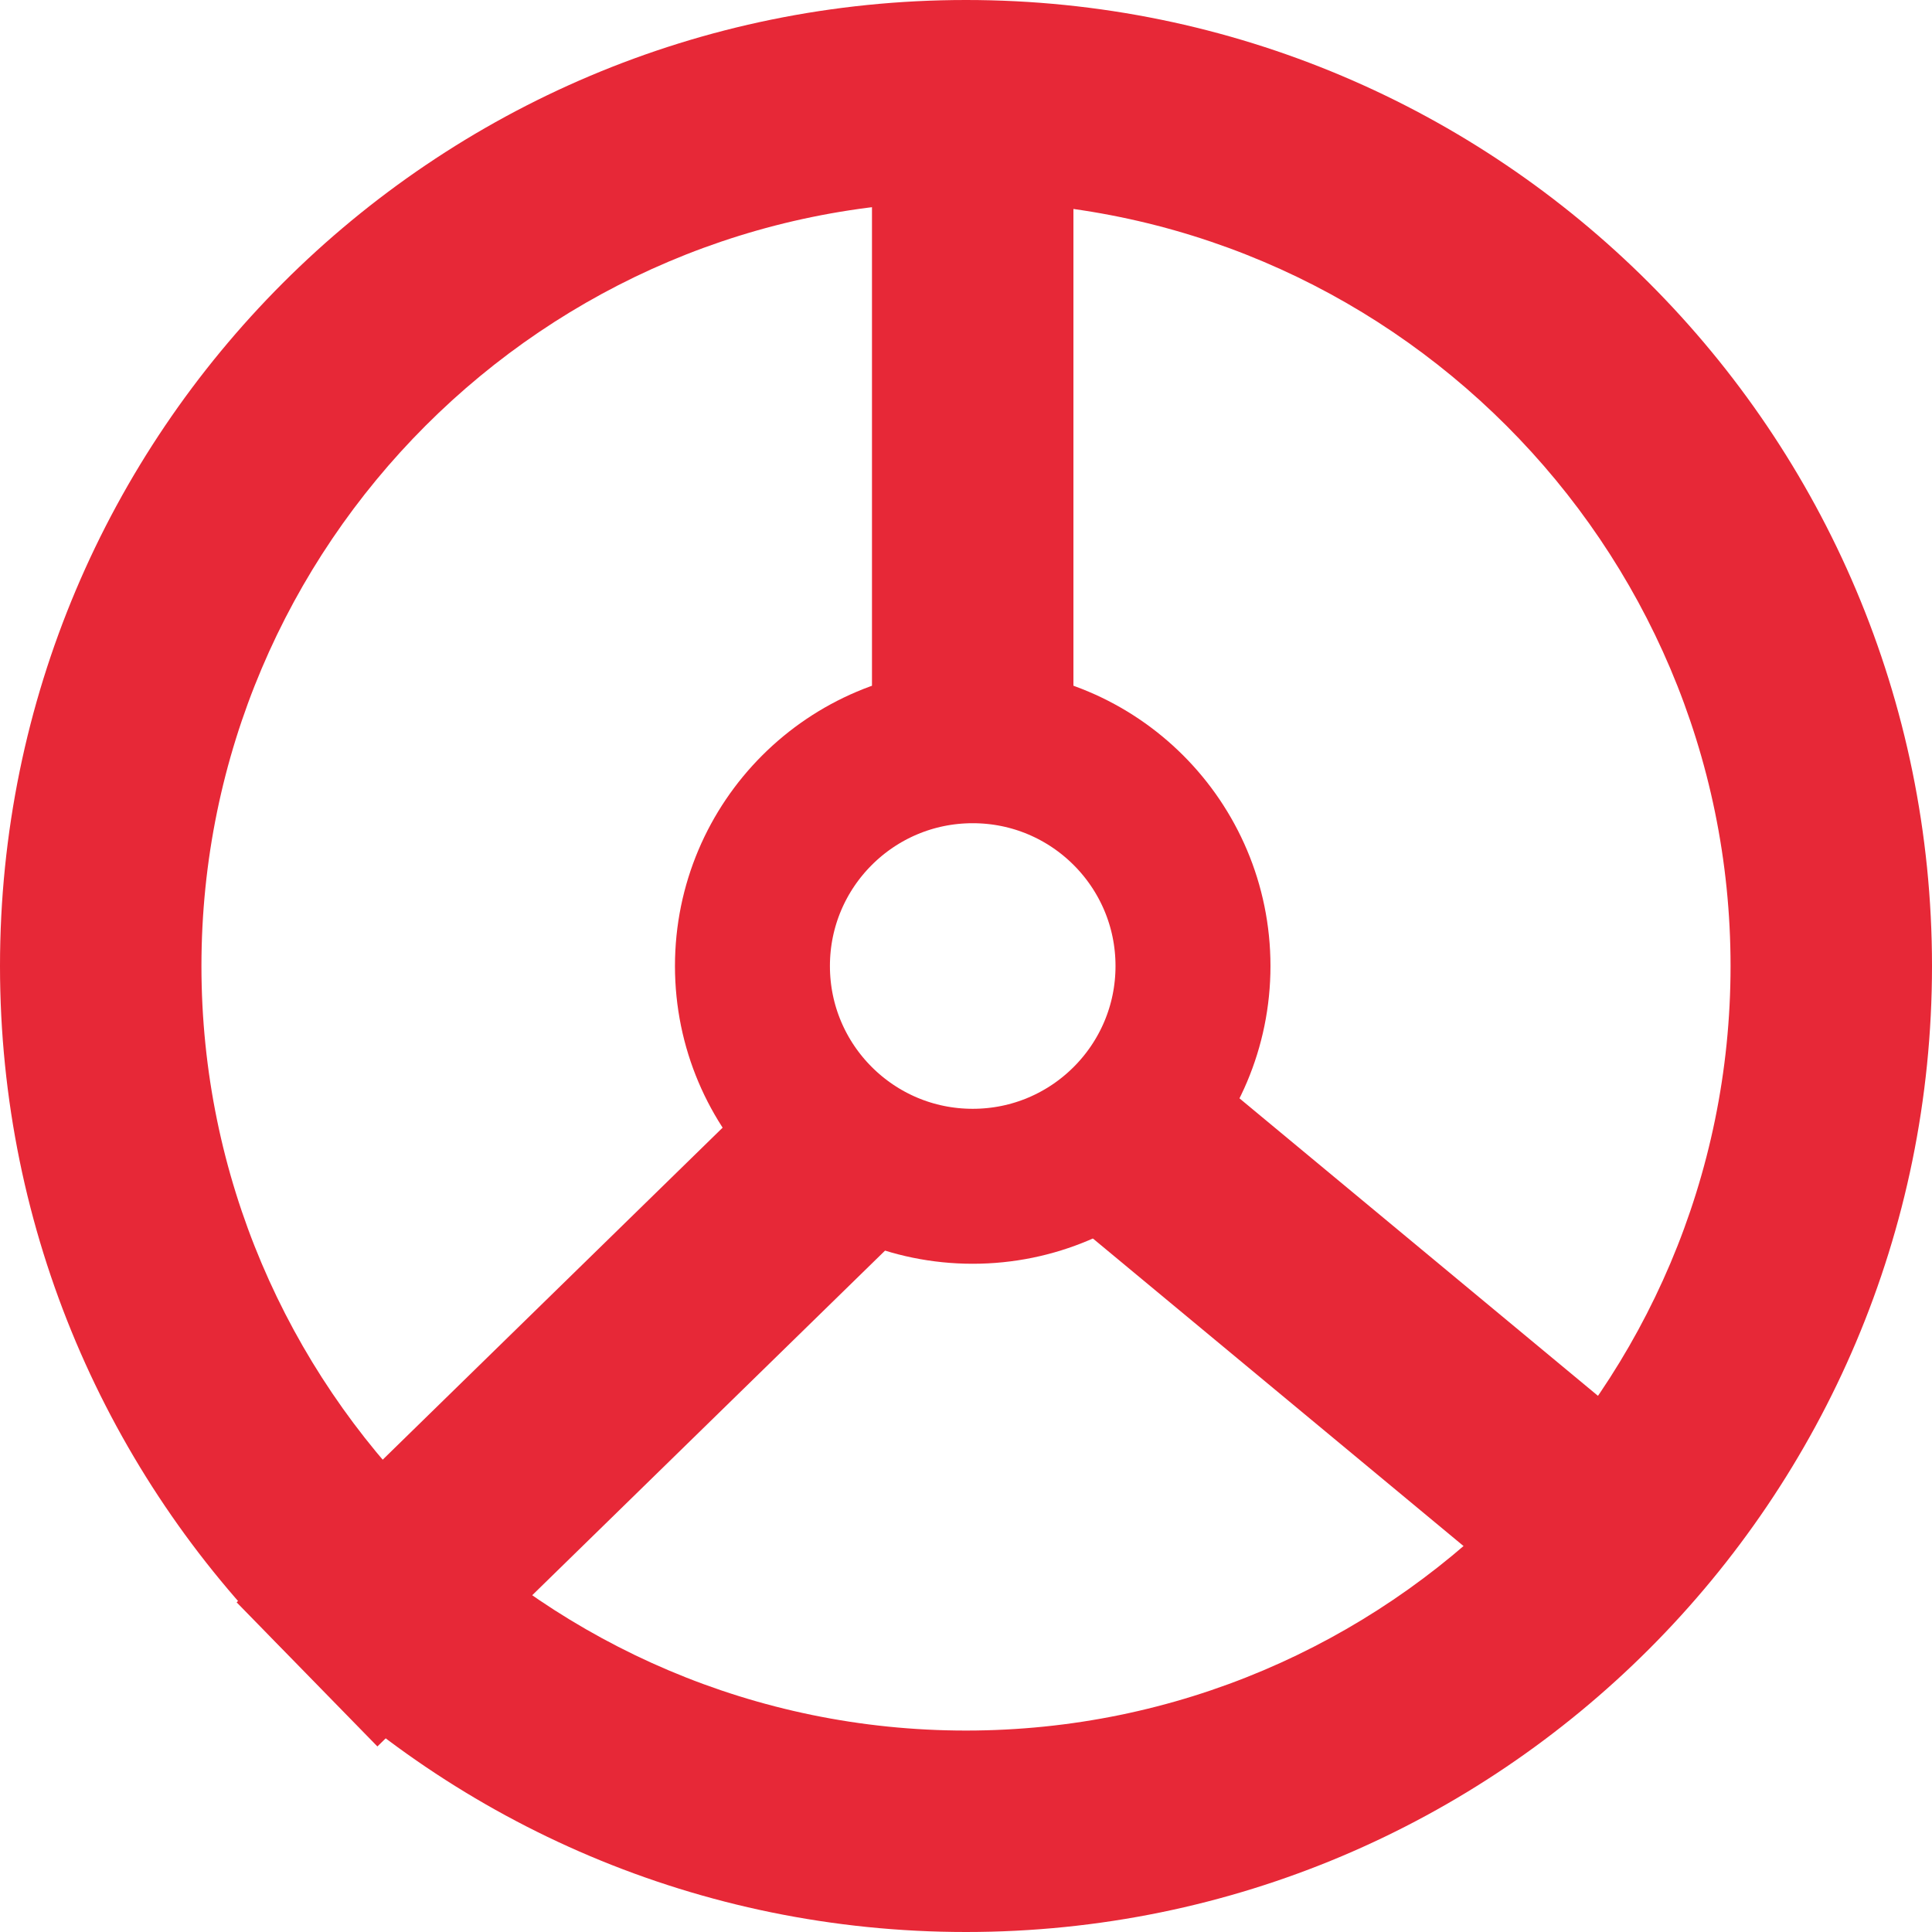
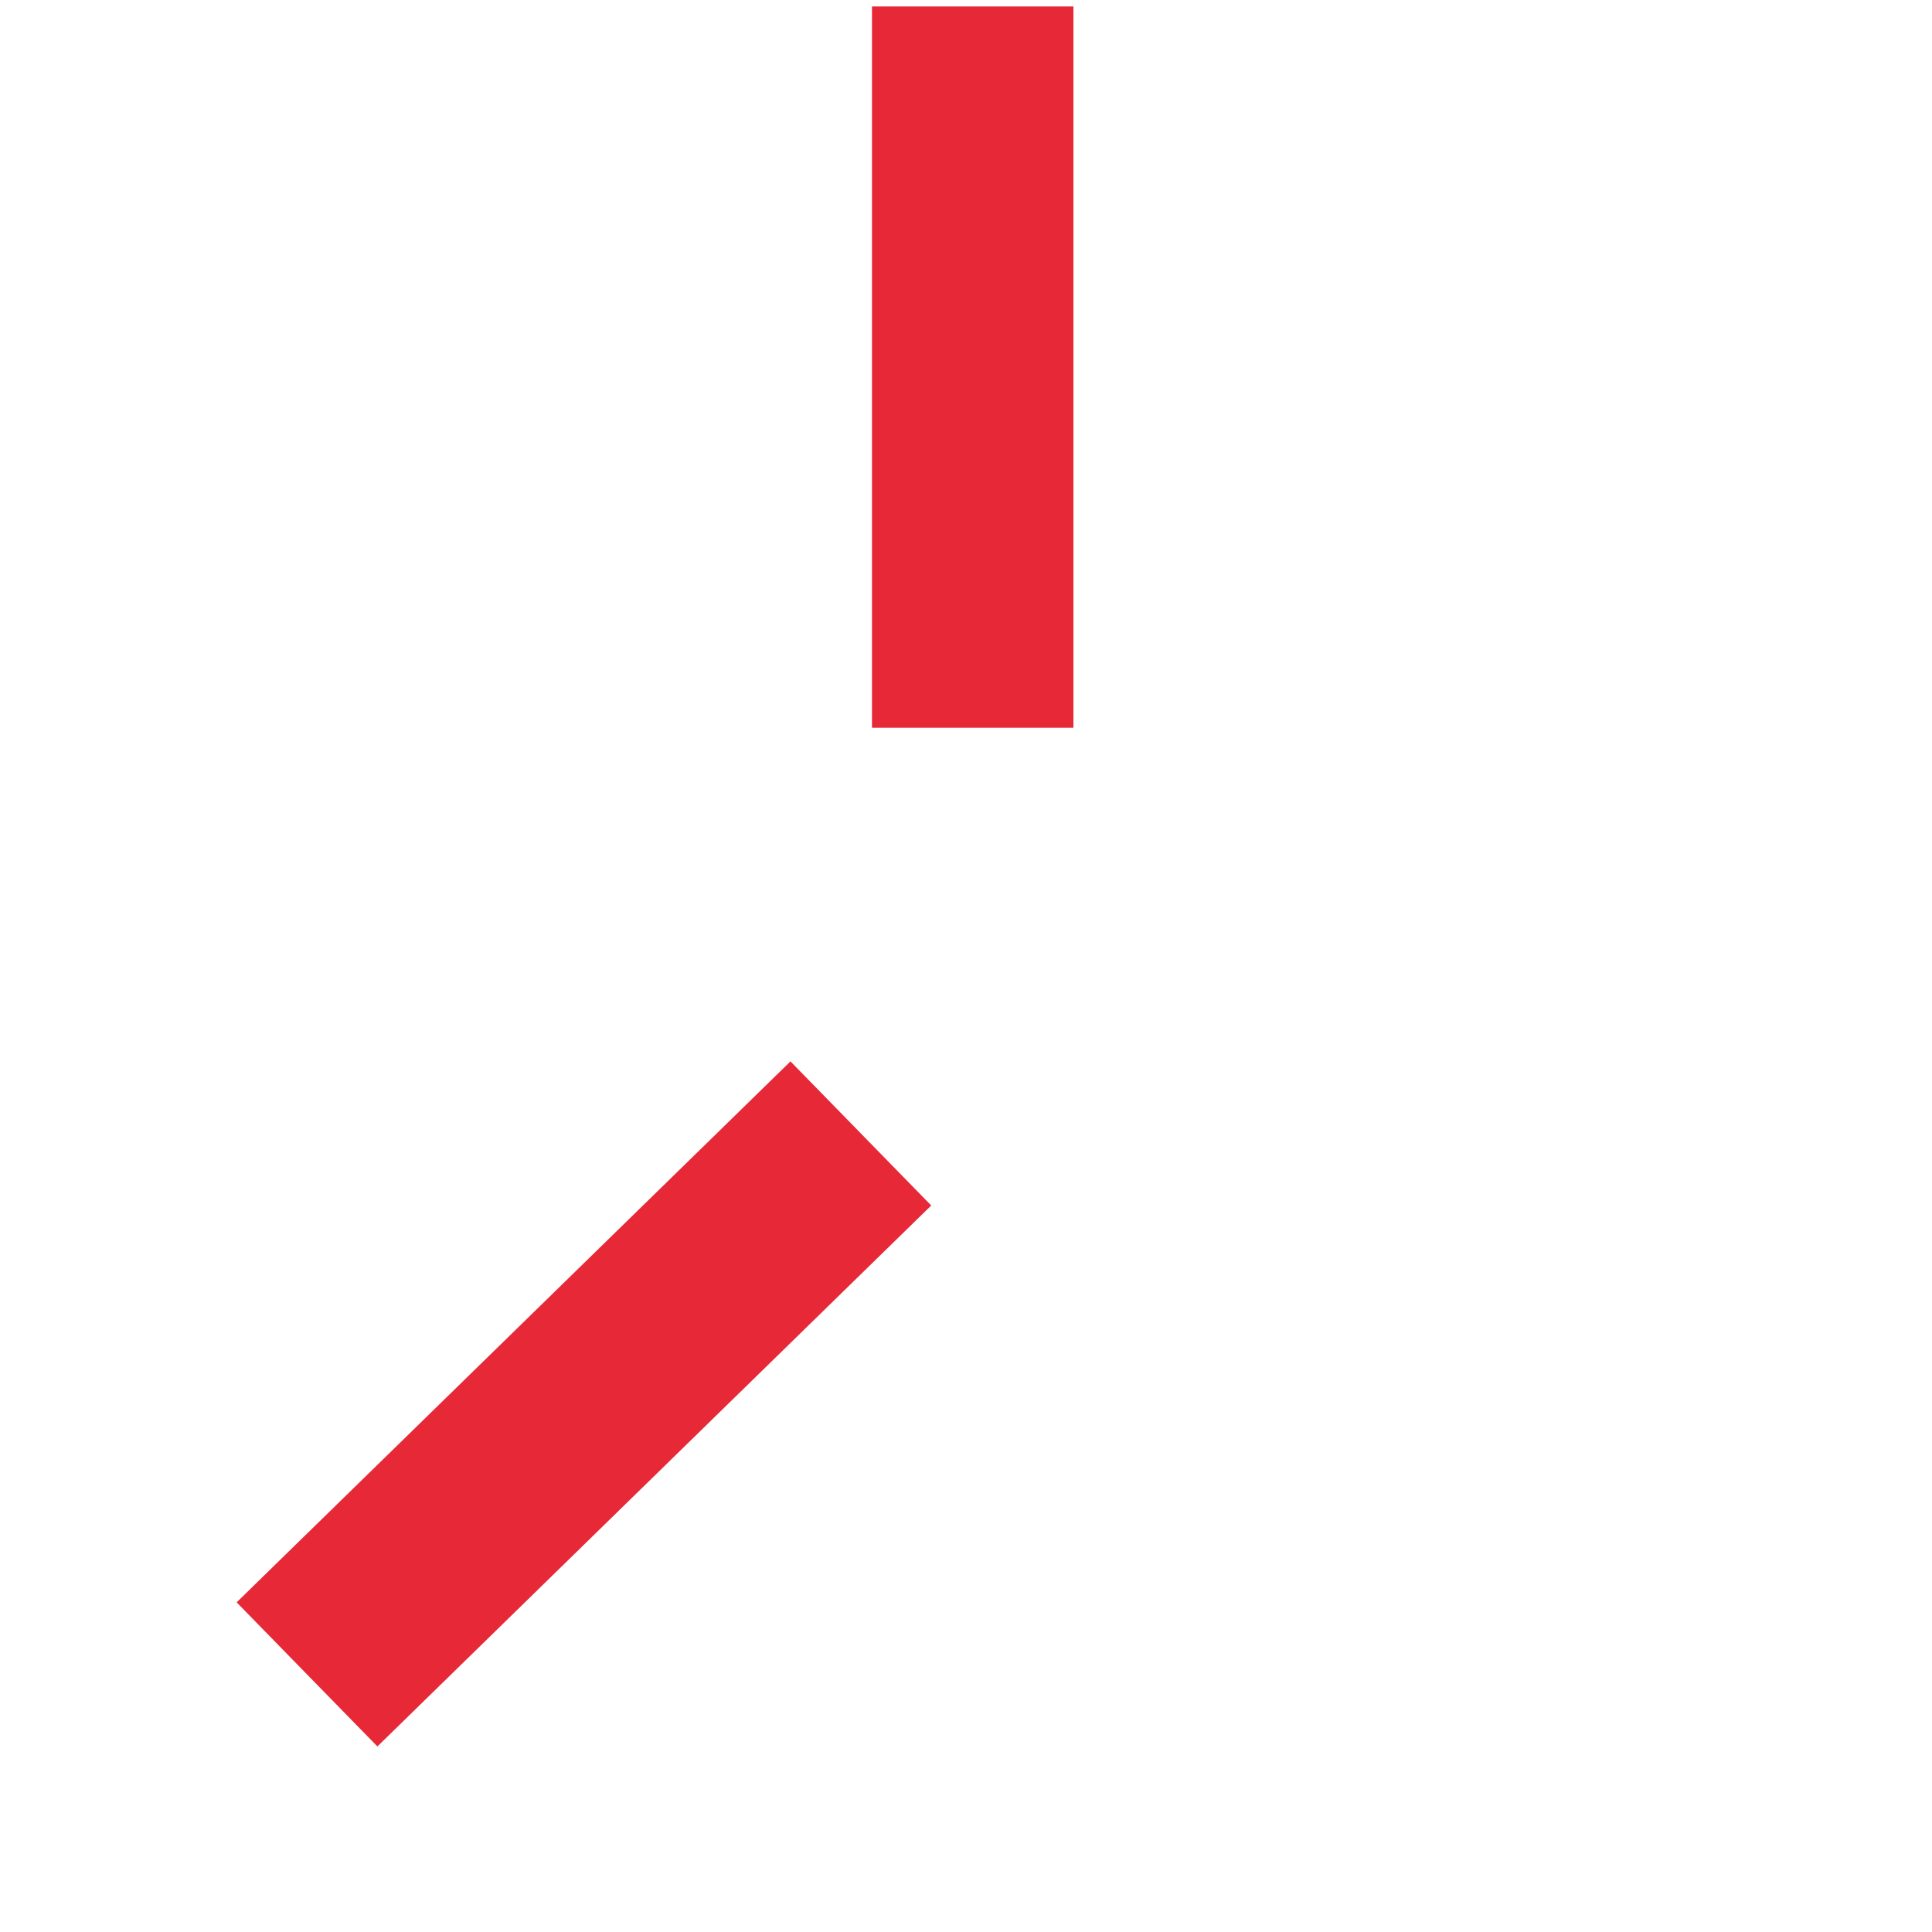
<svg xmlns="http://www.w3.org/2000/svg" width="124.679" height="124.679" viewBox="0 0 124.679 124.679">
  <g id="グループ_3" data-name="グループ 3" transform="translate(-4414 -4848)">
    <g id="パス_20" data-name="パス 20" transform="translate(4414 4848)" fill="none">
-       <path d="M62.34,0A62.34,62.34,0,1,1,0,62.34,62.34,62.34,0,0,1,62.34,0Z" stroke="none" />
-       <path d="M 62.34 13 C 35.134 13 13 35.134 13 62.34 C 13 89.546 35.134 111.679 62.34 111.679 C 89.546 111.679 111.679 89.546 111.679 62.34 C 111.679 35.134 89.546 13 62.34 13 M 62.34 -1.52587890625e-05 C 96.769 -1.52587890625e-05 124.679 27.91 124.679 62.34 C 124.679 96.769 96.769 124.679 62.34 124.679 C 27.91 124.679 -1.52587890625e-05 96.769 -1.52587890625e-05 62.34 C -1.52587890625e-05 27.91 27.91 -1.52587890625e-05 62.34 -1.52587890625e-05 Z" stroke="none" fill="#e72837" />
-     </g>
+       </g>
    <g id="楕円形_2" data-name="楕円形 2" transform="translate(4457.558 4891.125)" fill="none" stroke="#e72837" stroke-width="10">
-       <circle cx="19.215" cy="19.215" r="19.215" stroke="none" />
-       <circle cx="19.215" cy="19.215" r="14.215" fill="none" />
-     </g>
+       </g>
    <path id="パス_21" data-name="パス 21" d="M0,46.547V0" transform="translate(4476.772 4848.416)" fill="none" stroke="#e72837" stroke-width="13" />
    <line id="線_2" data-name="線 2" x1="35.741" y2="34.91" transform="translate(4433.813 4921.145)" fill="none" stroke="#e72837" stroke-width="13" />
-     <line id="線_3" data-name="線 3" x2="39.066" y2="32.417" transform="translate(4482.574 4917.856)" fill="none" stroke="#e72837" stroke-width="13" />
  </g>
</svg>